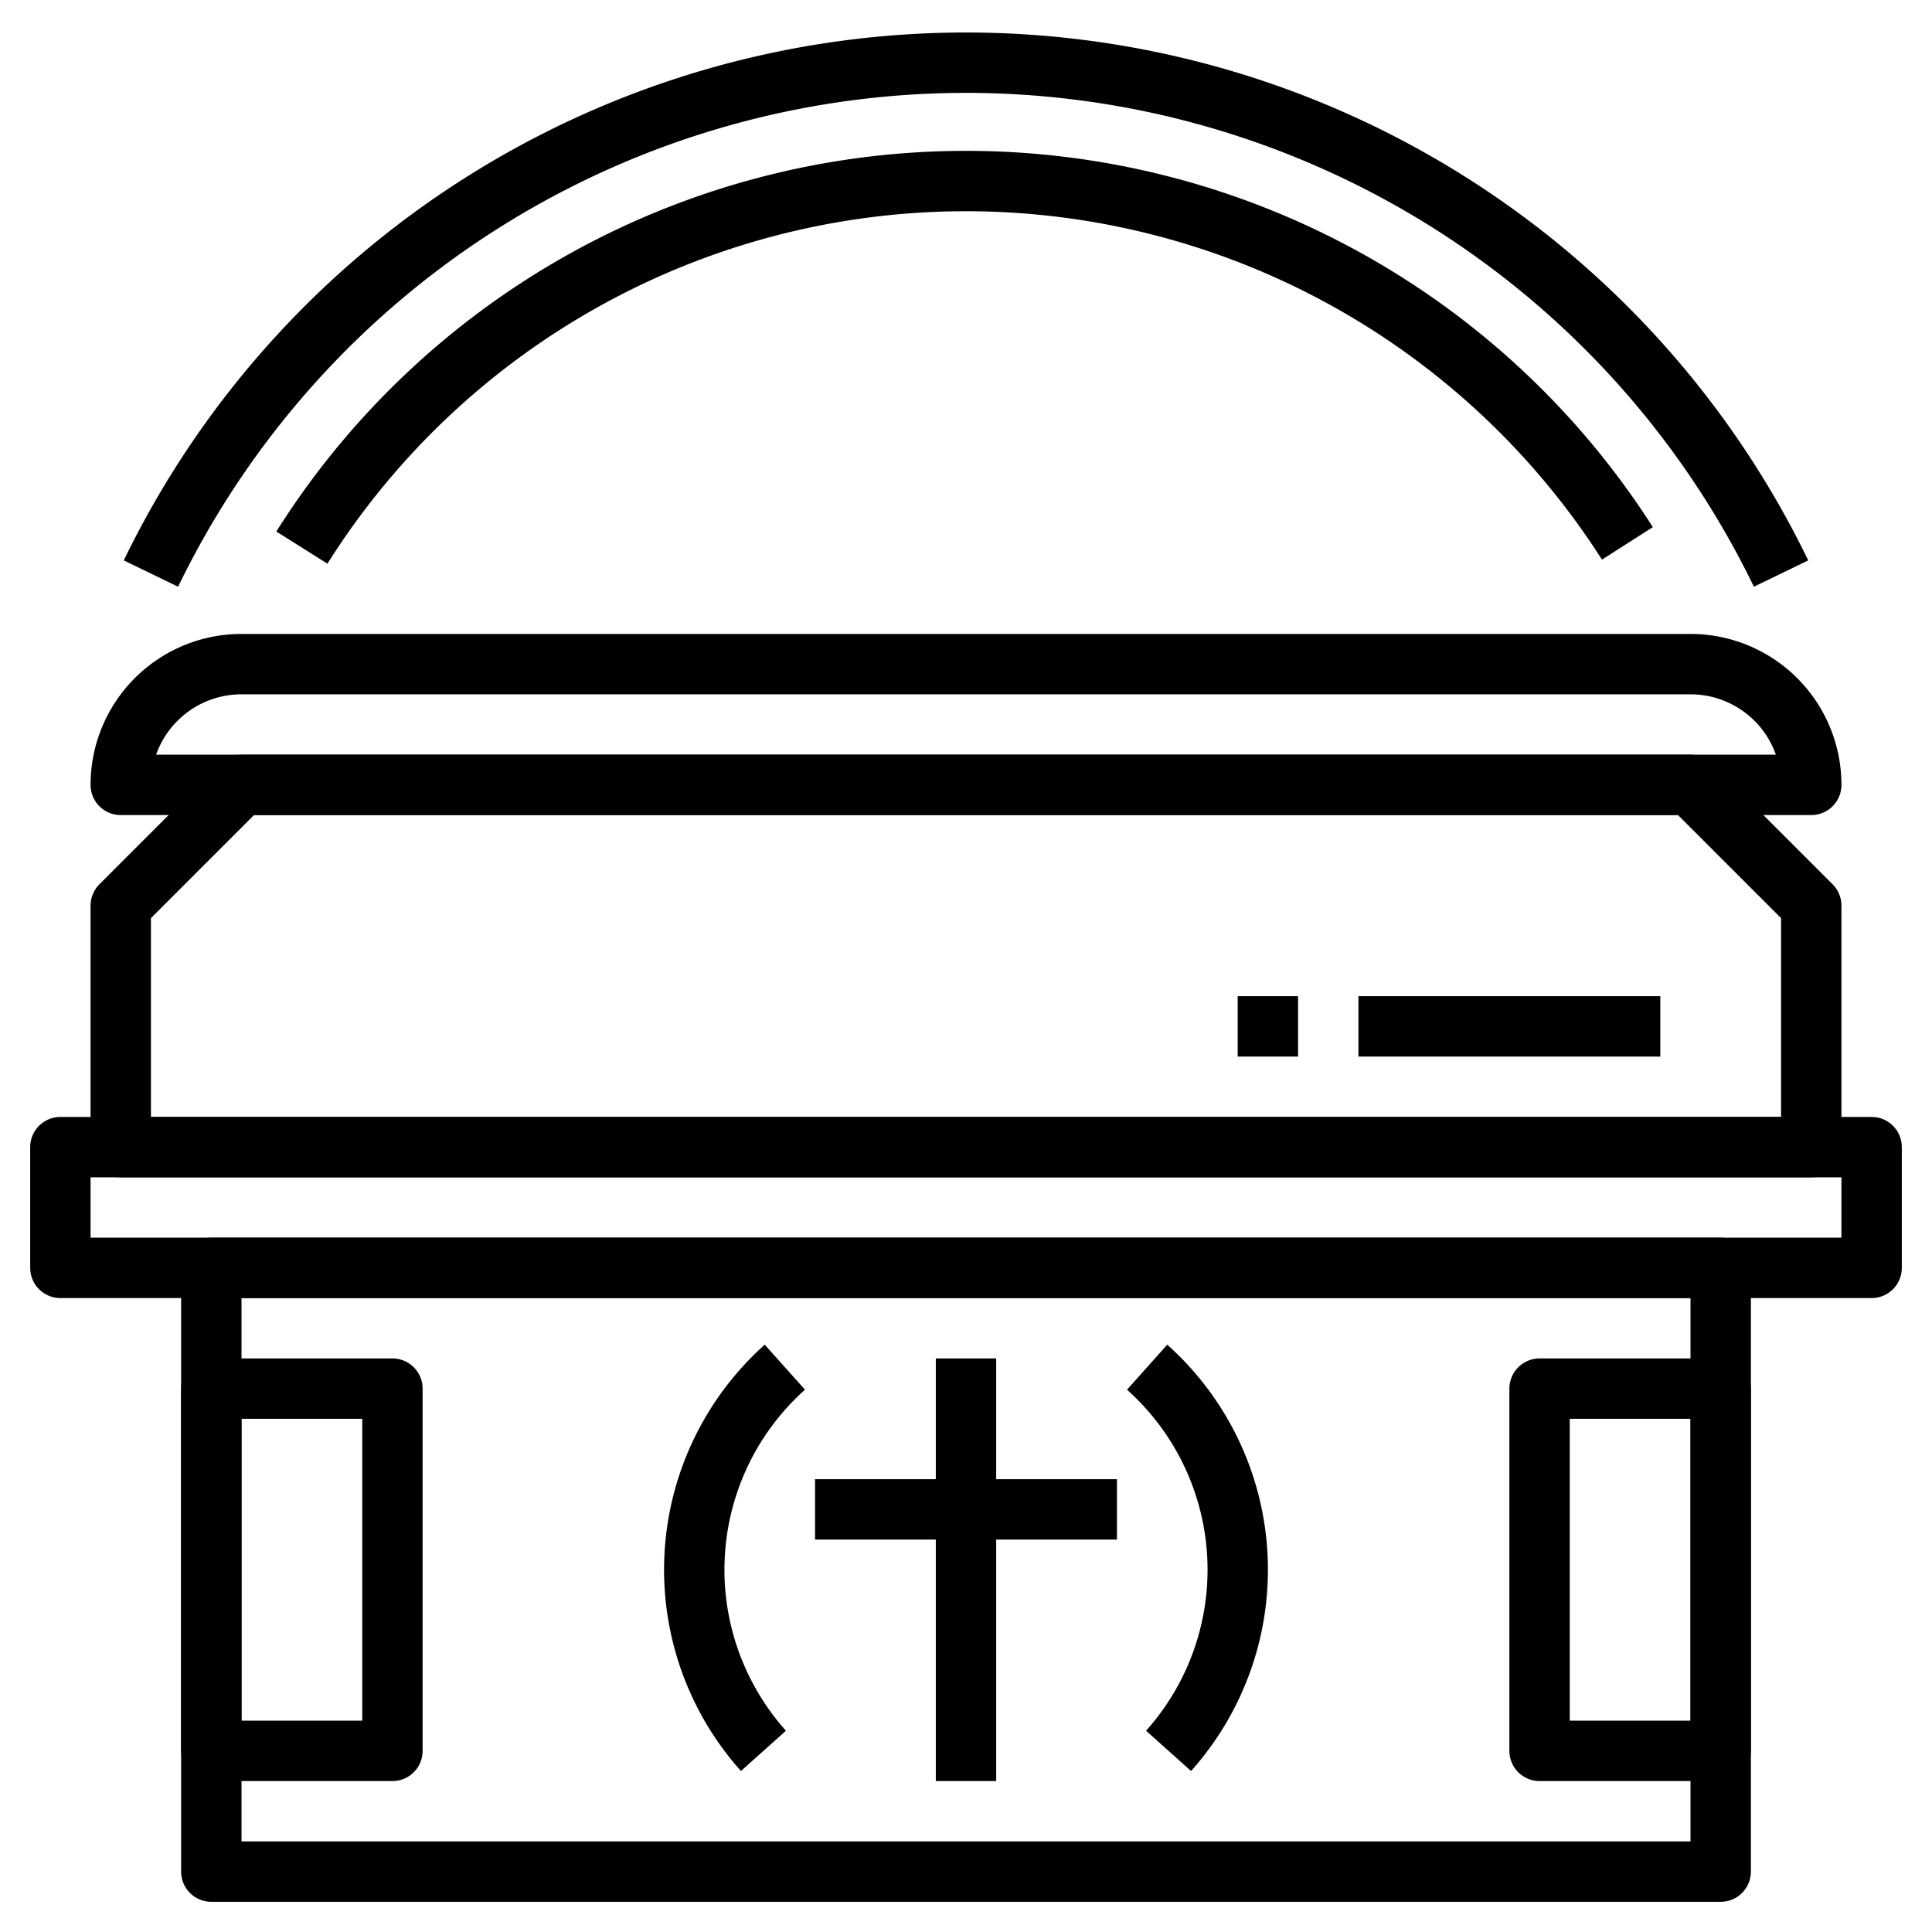
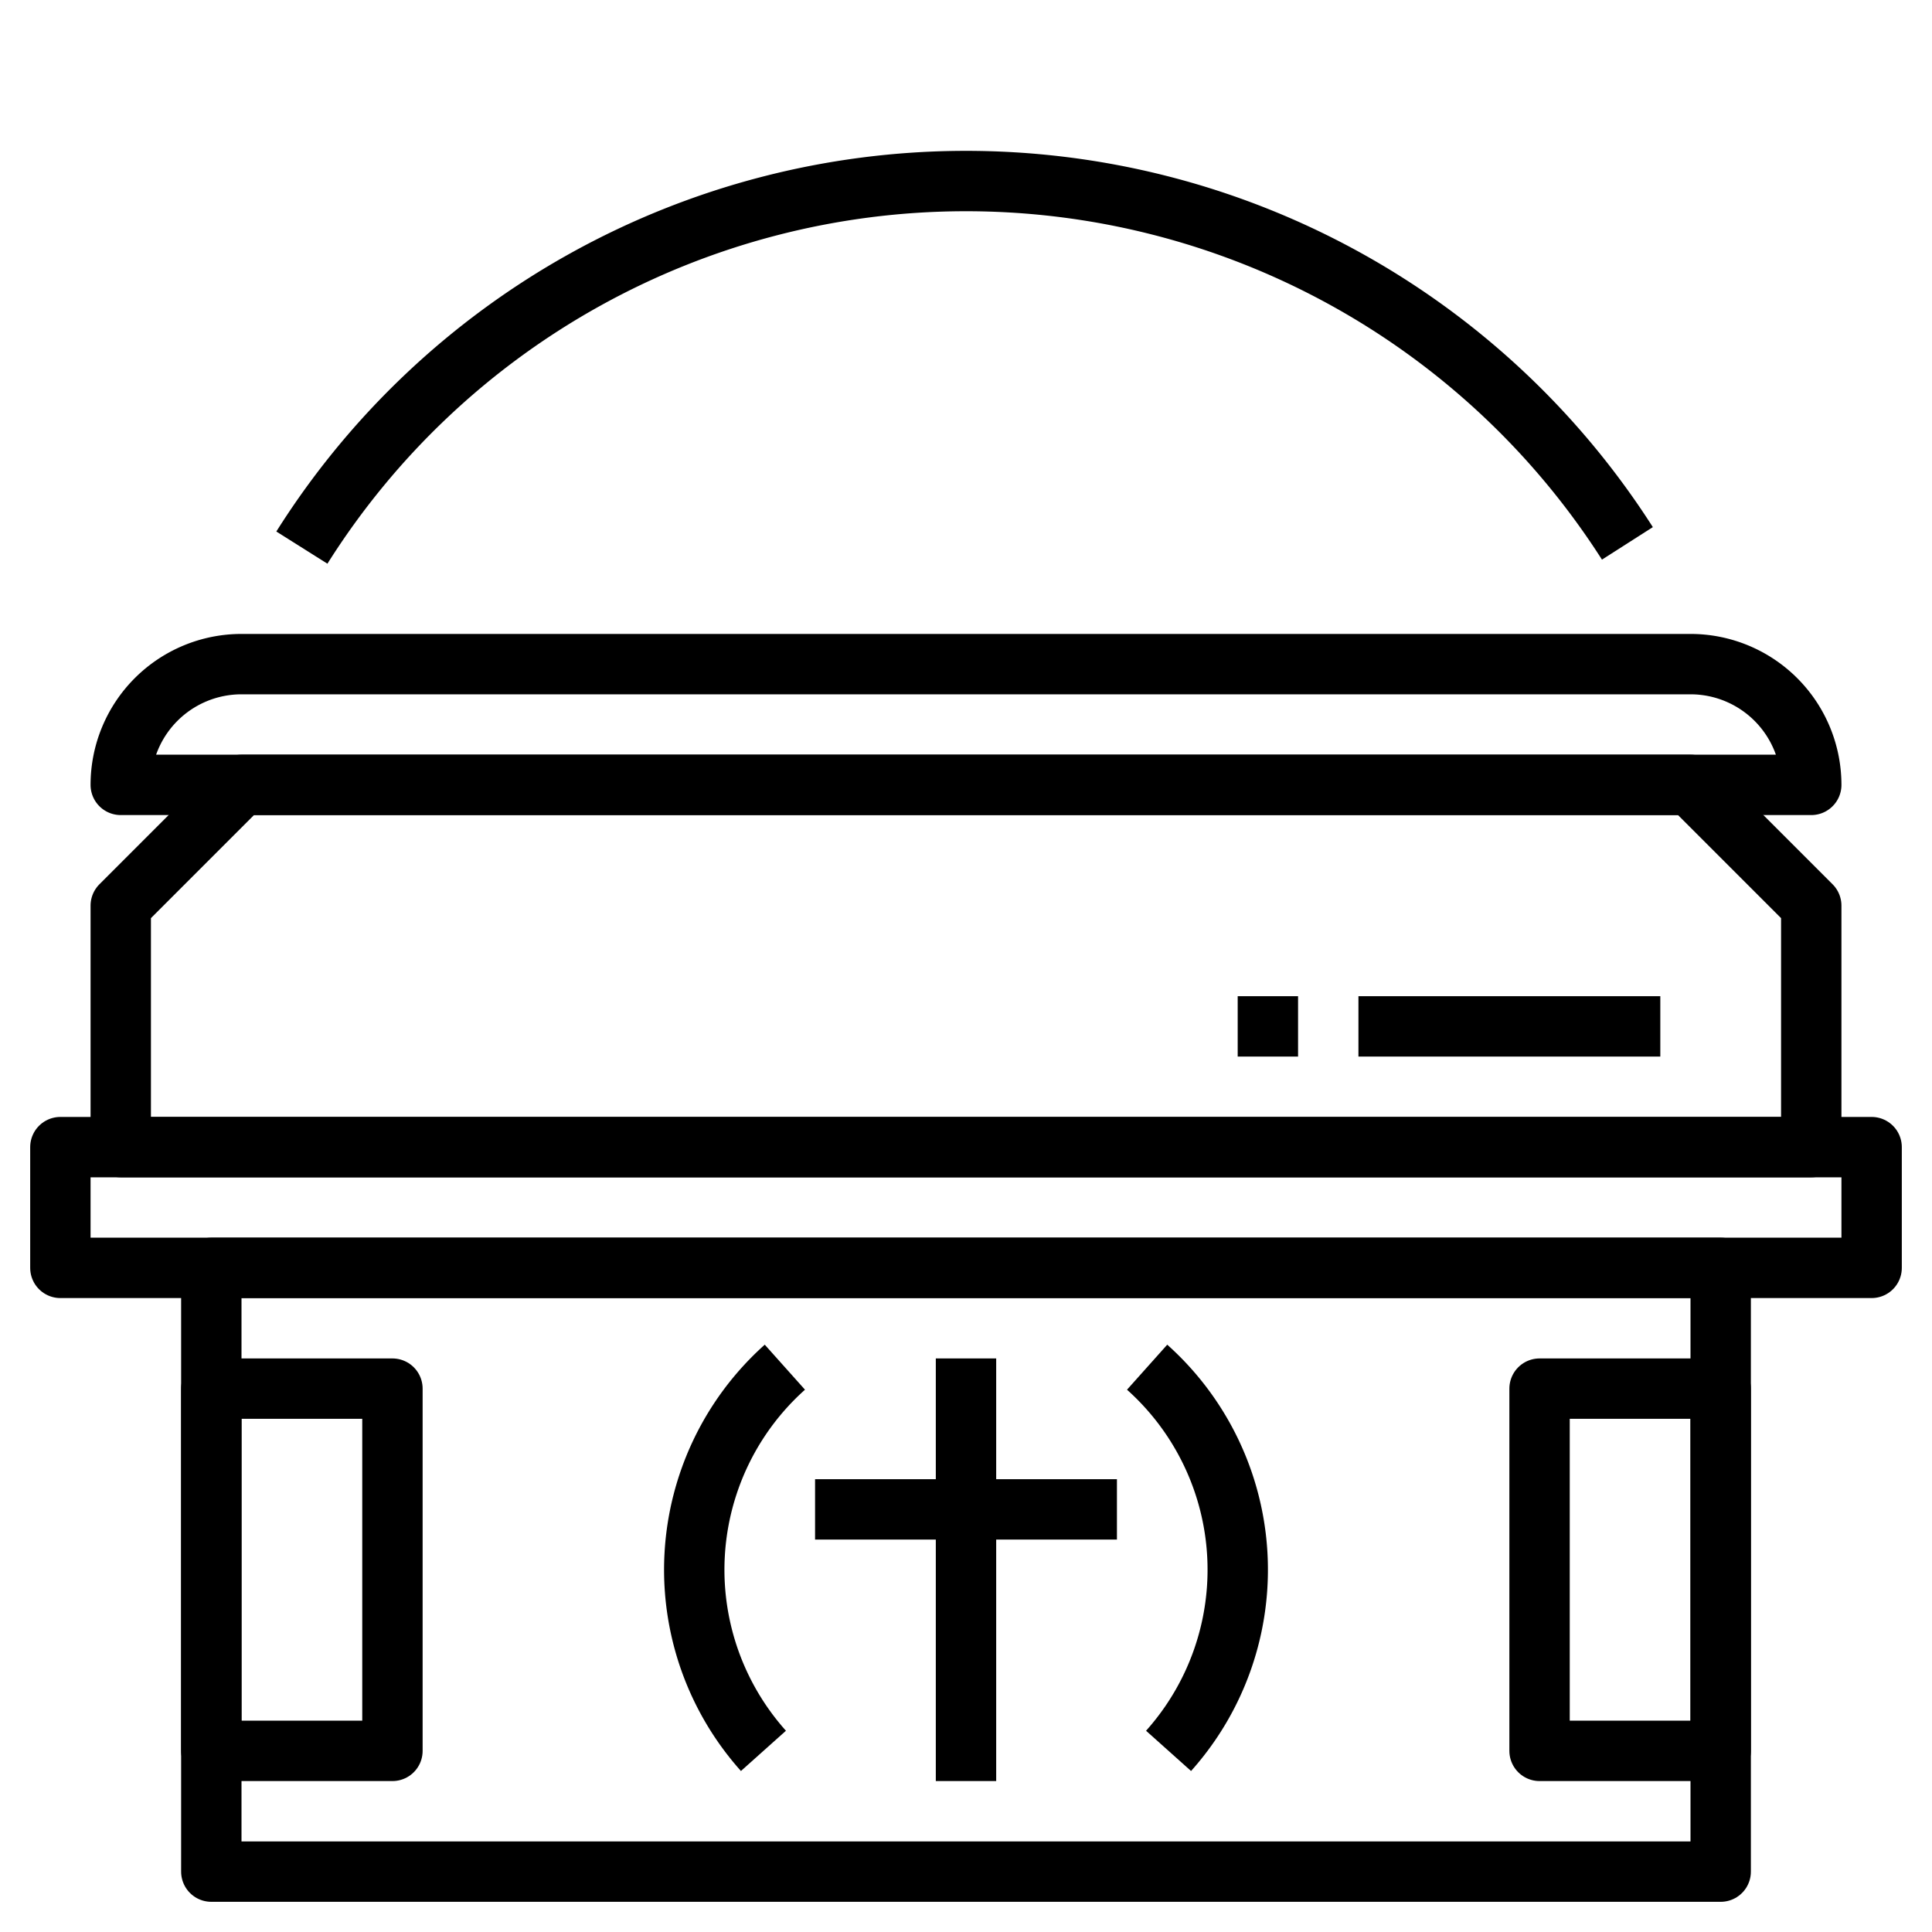
<svg xmlns="http://www.w3.org/2000/svg" width="800px" height="800px" viewBox="0 0 64 64">
  <defs>
    <style>.cls-1{fill:none;stroke:#000000;stroke-linejoin:round;stroke-width:2px;}</style>
  </defs>
  <title />
  <g data-name="Layer 5" id="Layer_5">
    <rect class="cls-1" height="20" width="50" x="7" y="42" />
    <rect class="cls-1" height="4" width="60" x="2" y="38" />
    <polygon class="cls-1" points="60 30 60 38 4 38 4 30 8 26 56 26 60 30" />
    <path class="cls-1" d="M8,22H56a4,4,0,0,1,4,4v0a0,0,0,0,1,0,0H4a0,0,0,0,1,0,0v0A4,4,0,0,1,8,22Z" />
    <line class="cls-1" x1="32" x2="32" y1="45" y2="59" />
    <line class="cls-1" x1="27" x2="37" y1="50" y2="50" />
    <path class="cls-1" d="M25.29,58A9,9,0,0,1,26,45.29" />
    <path class="cls-1" d="M38,45.29A9,9,0,0,1,38.71,58" />
    <rect class="cls-1" height="12" width="6" x="7" y="46" />
    <rect class="cls-1" height="12" width="6" x="51" y="46" />
    <line class="cls-1" x1="55" x2="45" y1="34" y2="34" />
    <line class="cls-1" x1="43" x2="41" y1="34" y2="34" />
-     <path class="cls-1" d="M5,19A30,30,0,0,1,59,19" />
    <path class="cls-1" d="M10,18.14A26,26,0,0,1,53.91,18" />
  </g>
</svg>